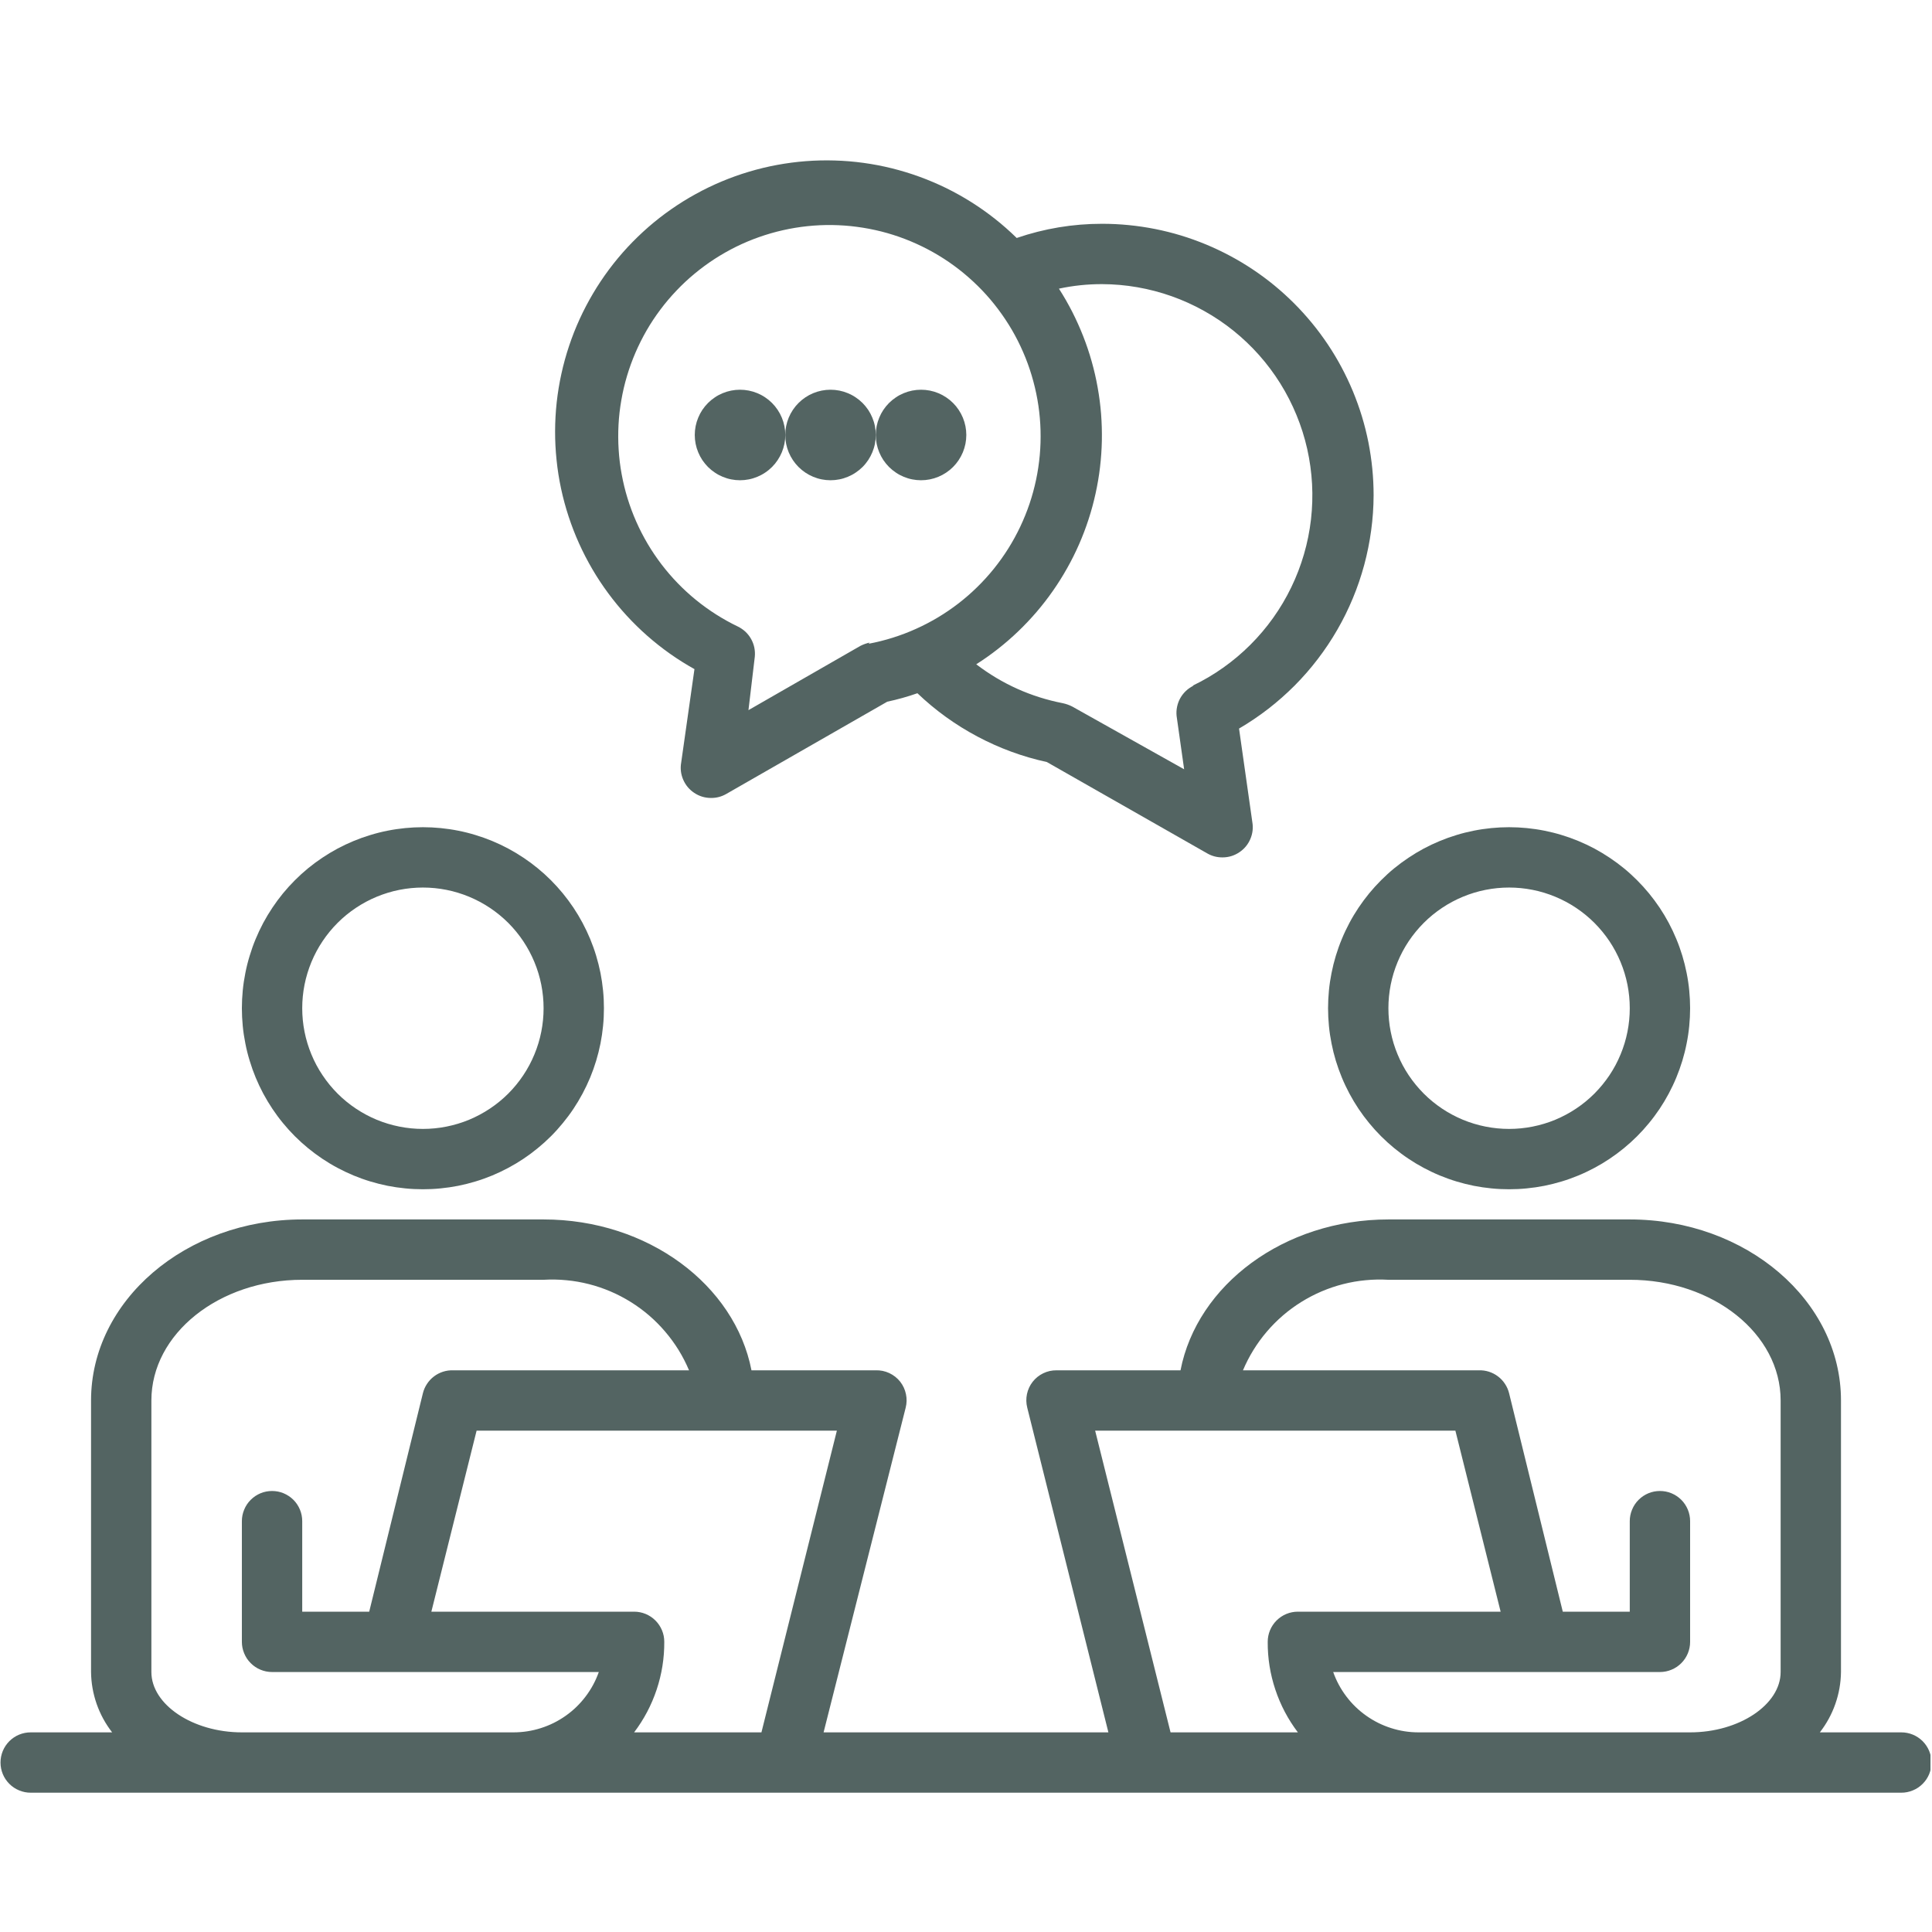
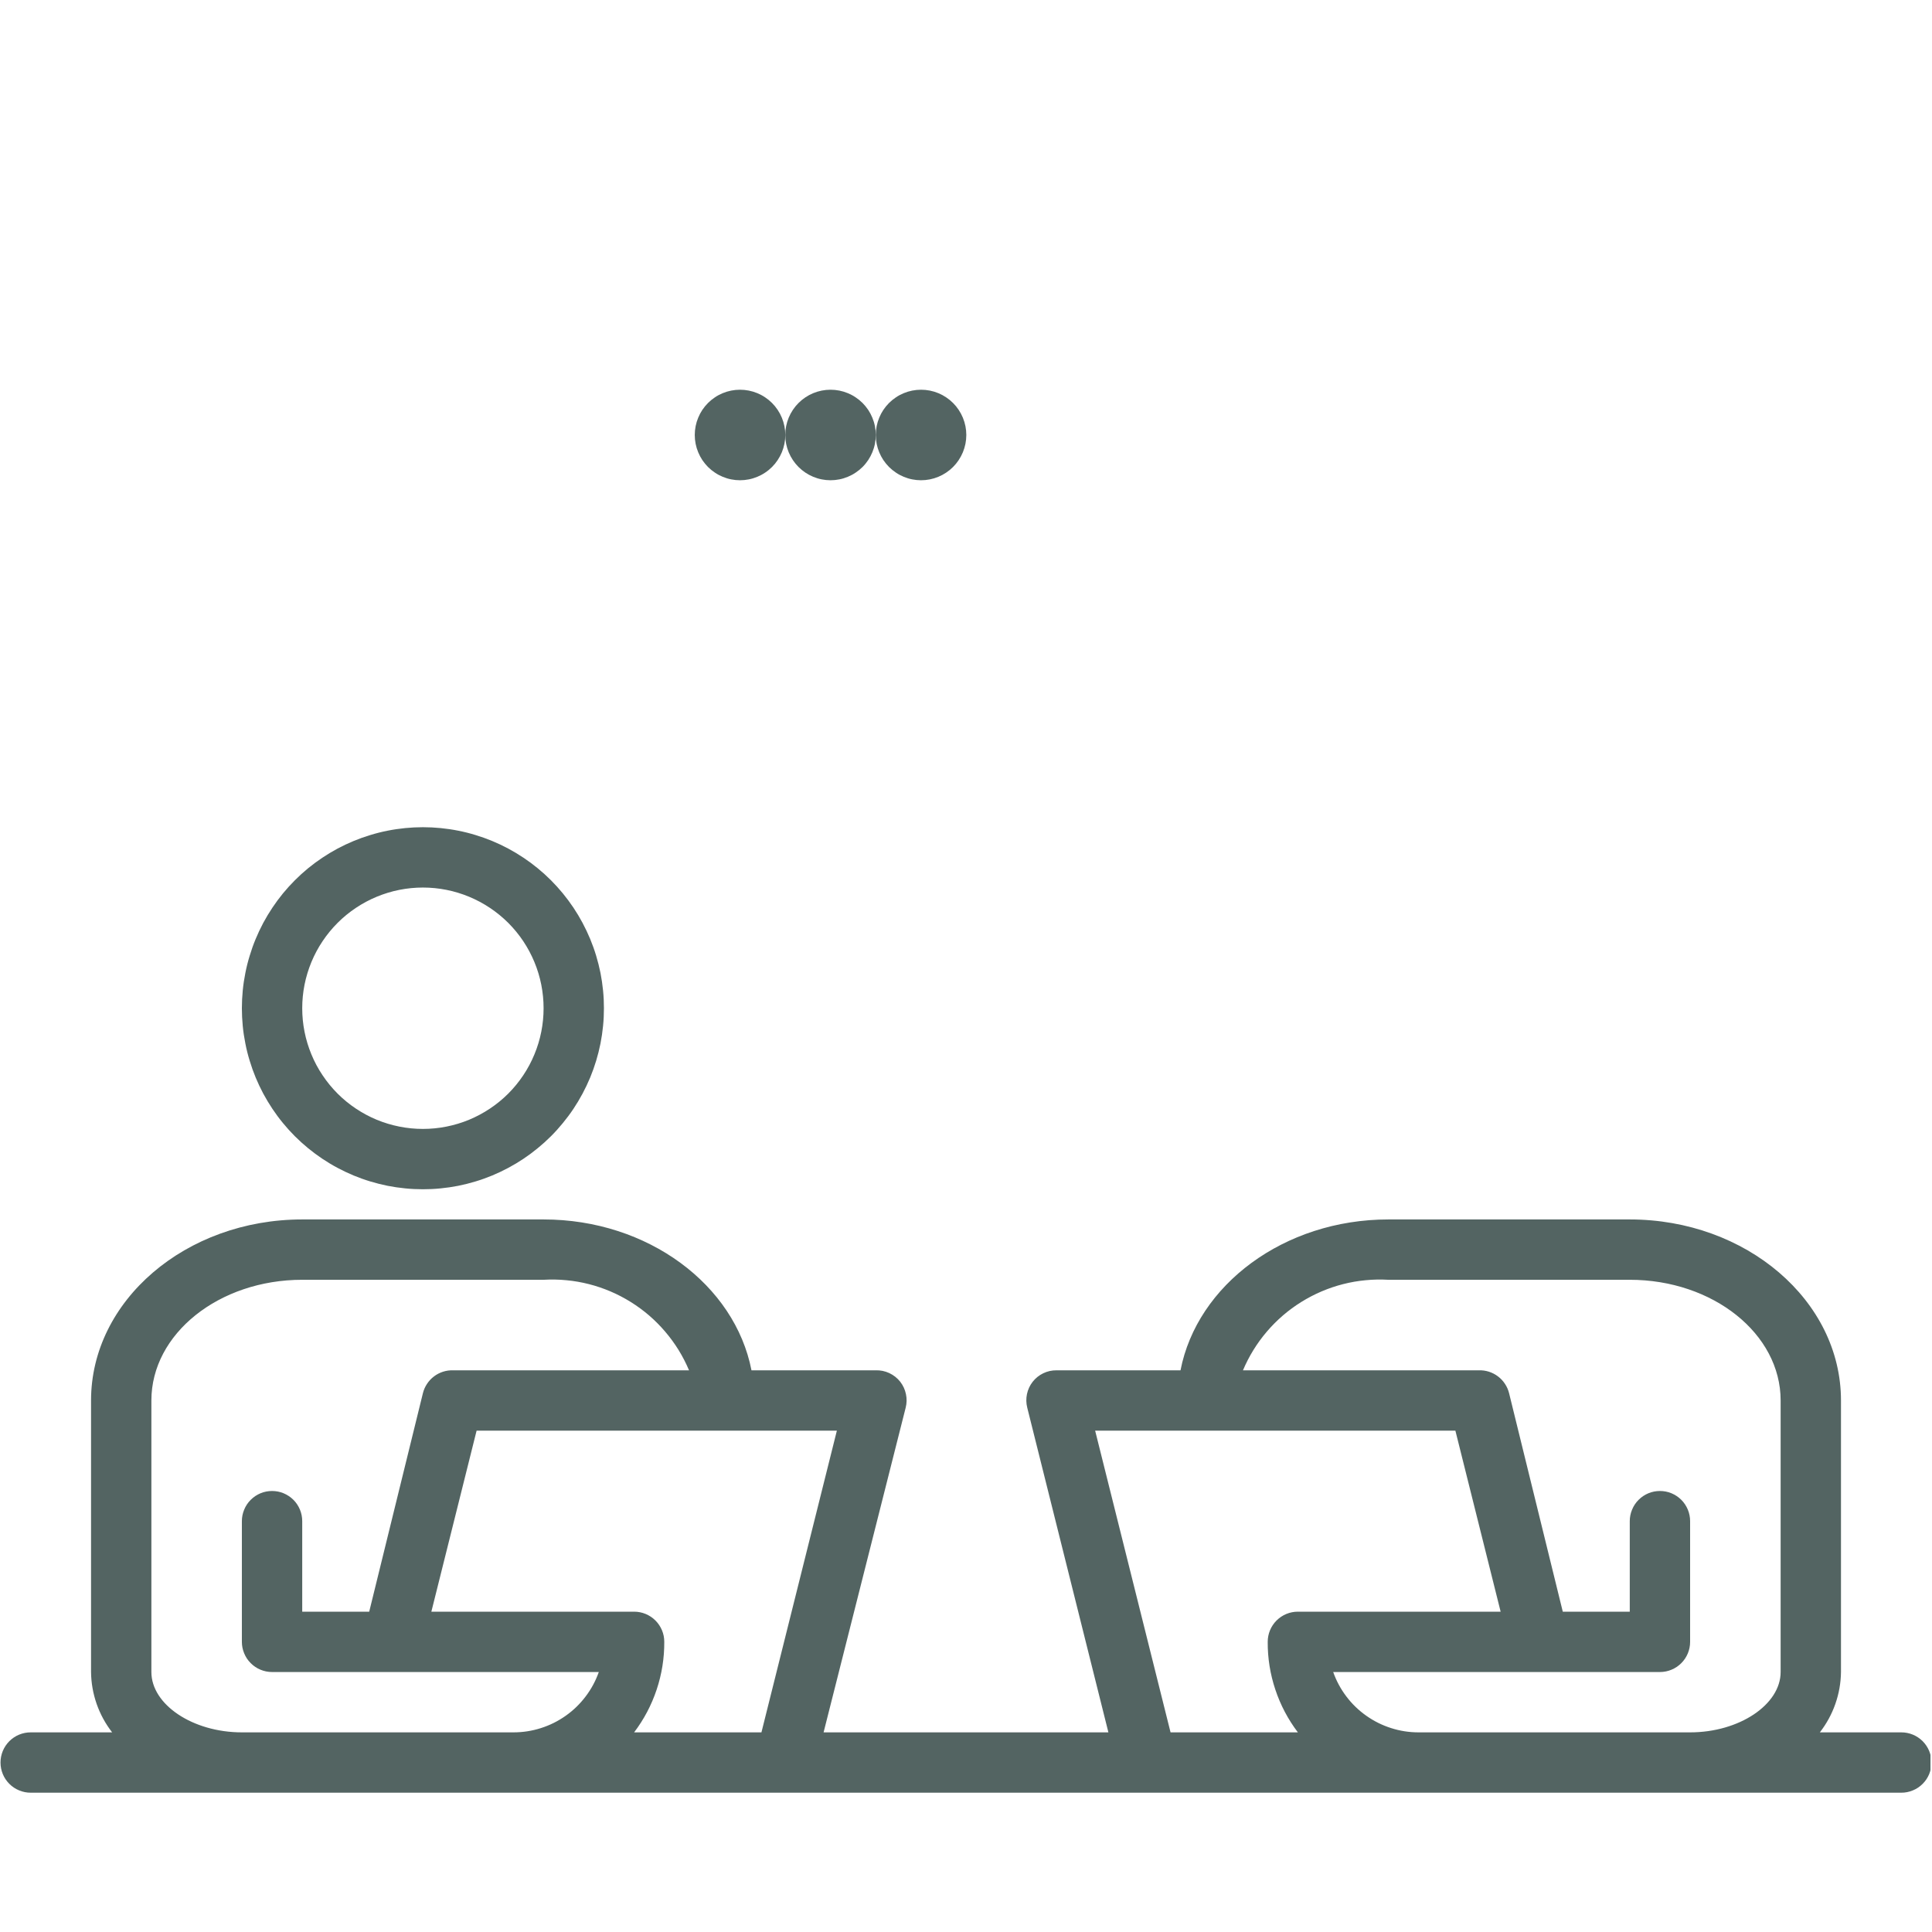
<svg xmlns="http://www.w3.org/2000/svg" width="300" zoomAndPan="magnify" viewBox="0 0 224.88 225" height="300" preserveAspectRatio="xMidYMid meet" version="1.0">
  <defs>
    <clipPath id="6733d6e4c7">
      <path d="M 0 142 L 224.762 142 L 224.762 209 L 0 209 Z M 0 142 " clip-rule="nonzero" />
    </clipPath>
  </defs>
  <path fill="#536462" d="M 49.191 138.5 C 49.883 138.5 50.57 138.469 51.258 138.398 C 51.945 138.332 52.629 138.23 53.305 138.098 C 53.984 137.961 54.652 137.793 55.312 137.594 C 55.973 137.395 56.621 137.16 57.262 136.898 C 57.898 136.633 58.523 136.336 59.129 136.012 C 59.738 135.688 60.332 135.332 60.906 134.949 C 61.48 134.566 62.035 134.152 62.566 133.715 C 63.102 133.277 63.613 132.816 64.102 132.328 C 64.59 131.84 65.051 131.328 65.488 130.793 C 65.926 130.262 66.34 129.707 66.723 129.133 C 67.105 128.559 67.461 127.965 67.785 127.359 C 68.109 126.75 68.406 126.125 68.672 125.488 C 68.934 124.848 69.168 124.199 69.367 123.539 C 69.566 122.879 69.734 122.211 69.871 121.531 C 70.004 120.855 70.105 120.172 70.172 119.484 C 70.242 118.797 70.273 118.109 70.273 117.418 C 70.273 116.73 70.242 116.039 70.172 115.352 C 70.105 114.664 70.004 113.984 69.871 113.305 C 69.734 112.629 69.566 111.961 69.367 111.301 C 69.168 110.637 68.934 109.988 68.672 109.352 C 68.406 108.715 68.109 108.09 67.785 107.48 C 67.461 106.871 67.105 106.281 66.723 105.707 C 66.34 105.133 65.926 104.578 65.488 104.043 C 65.051 103.512 64.59 103 64.102 102.512 C 63.613 102.023 63.102 101.559 62.566 101.121 C 62.035 100.684 61.48 100.273 60.906 99.891 C 60.332 99.508 59.738 99.152 59.129 98.824 C 58.523 98.5 57.898 98.207 57.262 97.941 C 56.621 97.676 55.973 97.445 55.312 97.246 C 54.652 97.043 53.984 96.875 53.305 96.742 C 52.629 96.605 51.945 96.508 51.258 96.438 C 50.57 96.371 49.883 96.336 49.191 96.336 C 48.504 96.336 47.812 96.371 47.125 96.438 C 46.438 96.508 45.758 96.605 45.078 96.742 C 44.402 96.875 43.734 97.043 43.074 97.246 C 42.41 97.445 41.762 97.676 41.125 97.941 C 40.488 98.207 39.863 98.5 39.254 98.824 C 38.645 99.152 38.055 99.508 37.48 99.891 C 36.906 100.273 36.352 100.684 35.816 101.121 C 35.285 101.559 34.773 102.023 34.285 102.512 C 33.797 103 33.332 103.512 32.895 104.043 C 32.457 104.578 32.047 105.133 31.664 105.707 C 31.281 106.281 30.926 106.871 30.598 107.48 C 30.273 108.09 29.98 108.715 29.715 109.352 C 29.449 109.988 29.219 110.637 29.02 111.301 C 28.816 111.961 28.648 112.629 28.516 113.305 C 28.379 113.984 28.277 114.664 28.211 115.352 C 28.145 116.039 28.109 116.73 28.109 117.418 C 28.109 118.109 28.145 118.797 28.211 119.484 C 28.277 120.172 28.379 120.855 28.516 121.531 C 28.648 122.211 28.816 122.879 29.02 123.539 C 29.219 124.199 29.449 124.848 29.715 125.488 C 29.98 126.125 30.273 126.75 30.598 127.359 C 30.926 127.965 31.281 128.559 31.664 129.133 C 32.047 129.707 32.457 130.262 32.895 130.793 C 33.332 131.328 33.797 131.84 34.285 132.328 C 34.773 132.816 35.285 133.277 35.816 133.715 C 36.352 134.152 36.906 134.566 37.48 134.949 C 38.055 135.332 38.645 135.688 39.254 136.012 C 39.863 136.336 40.488 136.633 41.125 136.898 C 41.762 137.16 42.41 137.395 43.074 137.594 C 43.734 137.793 44.402 137.961 45.078 138.098 C 45.758 138.23 46.438 138.332 47.125 138.398 C 47.812 138.469 48.504 138.5 49.191 138.5 Z M 49.191 103.363 C 50.117 103.363 51.031 103.453 51.934 103.633 C 52.84 103.812 53.719 104.082 54.57 104.434 C 55.422 104.789 56.234 105.219 57 105.734 C 57.77 106.246 58.477 106.828 59.133 107.48 C 59.785 108.133 60.367 108.844 60.879 109.609 C 61.391 110.379 61.824 111.188 62.176 112.039 C 62.531 112.895 62.797 113.773 62.977 114.676 C 63.156 115.582 63.246 116.496 63.246 117.418 C 63.246 118.344 63.156 119.258 62.977 120.16 C 62.797 121.066 62.531 121.945 62.176 122.797 C 61.824 123.652 61.391 124.461 60.879 125.227 C 60.367 125.996 59.785 126.703 59.133 127.359 C 58.477 128.012 57.77 128.594 57 129.105 C 56.234 129.617 55.422 130.051 54.57 130.406 C 53.719 130.758 52.84 131.023 51.934 131.203 C 51.031 131.383 50.117 131.473 49.191 131.473 C 48.27 131.473 47.355 131.383 46.449 131.203 C 45.547 131.023 44.668 130.758 43.812 130.406 C 42.961 130.051 42.152 129.617 41.383 129.105 C 40.617 128.594 39.906 128.012 39.254 127.359 C 38.602 126.703 38.02 125.996 37.508 125.227 C 36.992 124.461 36.559 123.652 36.207 122.797 C 35.855 121.945 35.586 121.066 35.406 120.16 C 35.227 119.258 35.137 118.344 35.137 117.418 C 35.137 116.496 35.227 115.582 35.406 114.676 C 35.586 113.773 35.855 112.895 36.207 112.039 C 36.559 111.188 36.992 110.379 37.508 109.609 C 38.02 108.844 38.602 108.133 39.254 107.48 C 39.906 106.828 40.617 106.246 41.383 105.734 C 42.152 105.219 42.961 104.789 43.812 104.434 C 44.668 104.082 45.547 103.812 46.449 103.633 C 47.355 103.453 48.27 103.363 49.191 103.363 Z M 49.191 103.363 " fill-opacity="1" fill-rule="nonzero" />
-   <path fill="#536462" d="M 175.688 138.5 C 176.379 138.5 177.066 138.469 177.754 138.398 C 178.441 138.332 179.125 138.23 179.801 138.098 C 180.477 137.961 181.148 137.793 181.809 137.594 C 182.469 137.395 183.117 137.16 183.754 136.898 C 184.395 136.633 185.016 136.336 185.625 136.012 C 186.234 135.688 186.828 135.332 187.398 134.949 C 187.973 134.566 188.527 134.152 189.062 133.715 C 189.598 133.277 190.105 132.816 190.594 132.328 C 191.082 131.84 191.547 131.328 191.984 130.793 C 192.422 130.262 192.832 129.707 193.219 129.133 C 193.602 128.559 193.957 127.965 194.281 127.359 C 194.605 126.75 194.902 126.125 195.164 125.488 C 195.43 124.848 195.66 124.199 195.863 123.539 C 196.062 122.879 196.23 122.211 196.363 121.531 C 196.5 120.855 196.602 120.172 196.668 119.484 C 196.734 118.797 196.77 118.109 196.77 117.418 C 196.77 116.73 196.734 116.039 196.668 115.352 C 196.602 114.664 196.5 113.984 196.363 113.305 C 196.23 112.629 196.062 111.961 195.863 111.301 C 195.66 110.637 195.43 109.988 195.164 109.352 C 194.902 108.715 194.605 108.09 194.281 107.48 C 193.957 106.871 193.602 106.281 193.219 105.707 C 192.832 105.133 192.422 104.578 191.984 104.043 C 191.547 103.512 191.082 103 190.594 102.512 C 190.105 102.023 189.598 101.559 189.062 101.121 C 188.527 100.684 187.973 100.273 187.398 99.891 C 186.828 99.508 186.234 99.152 185.625 98.824 C 185.016 98.5 184.395 98.207 183.754 97.941 C 183.117 97.676 182.469 97.445 181.809 97.246 C 181.148 97.043 180.477 96.875 179.801 96.742 C 179.125 96.605 178.441 96.508 177.754 96.438 C 177.066 96.371 176.379 96.336 175.688 96.336 C 174.996 96.336 174.309 96.371 173.621 96.438 C 172.934 96.508 172.25 96.605 171.574 96.742 C 170.898 96.875 170.227 97.043 169.566 97.246 C 168.906 97.445 168.258 97.676 167.621 97.941 C 166.98 98.207 166.359 98.5 165.75 98.824 C 165.141 99.152 164.547 99.508 163.977 99.891 C 163.402 100.273 162.848 100.684 162.312 101.121 C 161.777 101.559 161.27 102.023 160.781 102.512 C 160.293 103 159.828 103.512 159.391 104.043 C 158.953 104.578 158.543 105.133 158.156 105.707 C 157.773 106.281 157.418 106.871 157.094 107.48 C 156.77 108.09 156.473 108.715 156.211 109.352 C 155.945 109.988 155.715 110.637 155.512 111.301 C 155.312 111.961 155.145 112.629 155.012 113.305 C 154.875 113.984 154.773 114.664 154.707 115.352 C 154.641 116.039 154.605 116.73 154.605 117.418 C 154.605 118.109 154.641 118.797 154.707 119.484 C 154.773 120.172 154.875 120.855 155.012 121.531 C 155.145 122.211 155.312 122.879 155.512 123.539 C 155.715 124.199 155.945 124.848 156.211 125.488 C 156.473 126.125 156.77 126.75 157.094 127.359 C 157.418 127.965 157.773 128.559 158.156 129.133 C 158.543 129.707 158.953 130.262 159.391 130.793 C 159.828 131.328 160.293 131.84 160.781 132.328 C 161.27 132.816 161.777 133.277 162.312 133.715 C 162.848 134.152 163.402 134.566 163.977 134.949 C 164.547 135.332 165.141 135.688 165.75 136.012 C 166.359 136.336 166.98 136.633 167.621 136.898 C 168.258 137.16 168.906 137.395 169.566 137.594 C 170.227 137.793 170.898 137.961 171.574 138.098 C 172.25 138.23 172.934 138.332 173.621 138.398 C 174.309 138.469 174.996 138.5 175.688 138.5 Z M 175.688 103.363 C 176.609 103.363 177.523 103.453 178.43 103.633 C 179.336 103.812 180.215 104.082 181.066 104.434 C 181.918 104.789 182.73 105.219 183.496 105.734 C 184.262 106.246 184.973 106.828 185.625 107.48 C 186.277 108.133 186.859 108.844 187.375 109.609 C 187.887 110.379 188.32 111.188 188.672 112.039 C 189.027 112.895 189.293 113.773 189.473 114.676 C 189.652 115.582 189.742 116.496 189.742 117.418 C 189.742 118.344 189.652 119.258 189.473 120.16 C 189.293 121.066 189.027 121.945 188.672 122.797 C 188.32 123.652 187.887 124.461 187.375 125.227 C 186.859 125.996 186.277 126.703 185.625 127.359 C 184.973 128.012 184.262 128.594 183.496 129.105 C 182.73 129.617 181.918 130.051 181.066 130.406 C 180.215 130.758 179.336 131.023 178.43 131.203 C 177.523 131.383 176.609 131.473 175.688 131.473 C 174.766 131.473 173.852 131.383 172.945 131.203 C 172.039 131.023 171.16 130.758 170.309 130.406 C 169.457 130.051 168.645 129.617 167.879 129.105 C 167.113 128.594 166.402 128.012 165.75 127.359 C 165.098 126.703 164.516 125.996 164 125.227 C 163.488 124.461 163.055 123.652 162.703 122.797 C 162.348 121.945 162.082 121.066 161.902 120.16 C 161.723 119.258 161.633 118.344 161.633 117.418 C 161.633 116.496 161.723 115.582 161.902 114.676 C 162.082 113.773 162.348 112.895 162.703 112.039 C 163.055 111.188 163.488 110.379 164 109.609 C 164.516 108.844 165.098 108.133 165.75 107.48 C 166.402 106.828 167.113 106.246 167.879 105.734 C 168.645 105.219 169.457 104.789 170.309 104.434 C 171.16 104.082 172.039 103.812 172.945 103.633 C 173.852 103.453 174.766 103.363 175.688 103.363 Z M 175.688 103.363 " fill-opacity="1" fill-rule="nonzero" />
  <g clip-path="url(#6733d6e4c7)">
    <path fill="#536462" d="M 221.367 201.75 L 211.879 201.75 C 212.66 200.742 213.262 199.641 213.684 198.438 C 214.105 197.234 214.324 195.996 214.34 194.723 L 214.34 163.098 C 214.34 151.469 203.305 142.016 189.742 142.016 L 161.633 142.016 C 149.477 142.016 139.355 149.641 137.422 159.586 L 122.98 159.586 C 122.441 159.582 121.926 159.695 121.438 159.93 C 120.953 160.164 120.539 160.496 120.207 160.918 C 119.871 161.348 119.652 161.828 119.539 162.355 C 119.43 162.887 119.441 163.414 119.574 163.941 L 129.023 201.75 L 95.855 201.75 L 105.414 163.941 C 105.547 163.414 105.559 162.887 105.445 162.355 C 105.336 161.828 105.113 161.348 104.781 160.918 C 104.434 160.48 104.008 160.145 103.5 159.906 C 102.992 159.672 102.457 159.566 101.898 159.586 L 87.457 159.586 C 85.523 149.641 75.406 142.016 63.246 142.016 L 35.137 142.016 C 21.574 142.016 10.543 151.469 10.543 163.098 L 10.543 194.723 C 10.559 195.996 10.777 197.234 11.195 198.438 C 11.617 199.641 12.219 200.742 13 201.75 L 3.516 201.75 C 3.047 201.75 2.598 201.84 2.168 202.016 C 1.738 202.195 1.359 202.449 1.027 202.777 C 0.699 203.109 0.445 203.488 0.266 203.918 C 0.09 204.348 0 204.797 0 205.262 C 0 205.73 0.09 206.176 0.266 206.609 C 0.445 207.039 0.699 207.418 1.027 207.746 C 1.359 208.078 1.738 208.332 2.168 208.508 C 2.598 208.688 3.047 208.777 3.516 208.777 L 221.367 208.777 C 221.832 208.777 222.281 208.688 222.711 208.508 C 223.141 208.332 223.52 208.078 223.852 207.746 C 224.18 207.418 224.434 207.039 224.613 206.609 C 224.789 206.176 224.879 205.73 224.879 205.262 C 224.879 204.797 224.789 204.348 224.613 203.918 C 224.434 203.488 224.18 203.109 223.852 202.777 C 223.52 202.449 223.141 202.195 222.711 202.016 C 222.281 201.84 221.832 201.75 221.367 201.75 Z M 59.734 201.75 L 28.109 201.75 C 22.383 201.75 17.57 198.516 17.57 194.723 L 17.57 163.098 C 17.57 155.332 25.441 149.043 35.137 149.043 L 63.246 149.043 C 64.133 148.992 65.02 149.008 65.902 149.094 C 66.785 149.176 67.656 149.328 68.52 149.547 C 69.379 149.766 70.219 150.051 71.035 150.398 C 71.852 150.746 72.637 151.156 73.391 151.625 C 74.145 152.094 74.855 152.617 75.531 153.195 C 76.203 153.777 76.828 154.402 77.402 155.078 C 77.98 155.754 78.5 156.469 78.969 157.223 C 79.434 157.98 79.84 158.766 80.184 159.586 L 52.707 159.586 C 52.305 159.574 51.914 159.629 51.531 159.75 C 51.148 159.875 50.797 160.055 50.477 160.301 C 50.156 160.543 49.887 160.832 49.668 161.168 C 49.445 161.504 49.289 161.863 49.191 162.254 L 42.938 187.695 L 35.137 187.695 L 35.137 177.152 C 35.137 176.688 35.047 176.238 34.871 175.809 C 34.691 175.379 34.438 174.996 34.109 174.668 C 33.777 174.34 33.398 174.086 32.969 173.906 C 32.539 173.727 32.09 173.641 31.625 173.641 C 31.156 173.641 30.711 173.727 30.277 173.906 C 29.848 174.086 29.469 174.34 29.141 174.668 C 28.809 174.996 28.555 175.379 28.379 175.809 C 28.199 176.238 28.109 176.688 28.109 177.152 L 28.109 191.207 C 28.109 191.676 28.199 192.121 28.379 192.551 C 28.555 192.984 28.809 193.363 29.141 193.691 C 29.469 194.023 29.848 194.277 30.277 194.453 C 30.711 194.633 31.156 194.723 31.625 194.723 L 69.676 194.723 C 69.312 195.75 68.805 196.699 68.145 197.566 C 67.488 198.438 66.715 199.188 65.824 199.816 C 64.934 200.445 63.969 200.926 62.93 201.254 C 61.891 201.586 60.824 201.75 59.734 201.75 Z M 88.617 201.75 L 73.789 201.75 C 74.938 200.234 75.812 198.574 76.414 196.77 C 77.016 194.965 77.312 193.109 77.301 191.207 C 77.301 190.742 77.215 190.293 77.035 189.863 C 76.855 189.434 76.602 189.055 76.273 188.723 C 75.945 188.395 75.562 188.141 75.133 187.961 C 74.703 187.785 74.254 187.695 73.789 187.695 L 50.176 187.695 L 55.445 166.613 L 97.402 166.613 Z M 136.262 201.75 L 127.48 166.613 L 169.434 166.613 L 174.703 187.695 L 151.09 187.695 C 150.625 187.695 150.176 187.785 149.746 187.961 C 149.316 188.141 148.938 188.395 148.605 188.723 C 148.277 189.055 148.023 189.434 147.844 189.863 C 147.668 190.293 147.578 190.742 147.578 191.207 C 147.566 193.109 147.863 194.965 148.465 196.77 C 149.066 198.574 149.941 200.234 151.09 201.75 Z M 207.312 194.723 C 207.312 198.516 202.496 201.75 196.77 201.75 L 165.145 201.75 C 164.055 201.75 162.992 201.586 161.953 201.254 C 160.914 200.926 159.949 200.445 159.059 199.816 C 158.168 199.188 157.391 198.438 156.734 197.566 C 156.078 196.699 155.566 195.75 155.203 194.723 L 193.258 194.723 C 193.723 194.723 194.172 194.633 194.602 194.453 C 195.031 194.277 195.41 194.023 195.742 193.691 C 196.07 193.363 196.324 192.984 196.504 192.551 C 196.68 192.121 196.77 191.676 196.77 191.207 L 196.77 177.152 C 196.77 176.688 196.68 176.238 196.504 175.809 C 196.324 175.379 196.07 174.996 195.742 174.668 C 195.41 174.34 195.031 174.086 194.602 173.906 C 194.172 173.727 193.723 173.641 193.258 173.641 C 192.789 173.641 192.344 173.727 191.91 173.906 C 191.48 174.086 191.102 174.34 190.773 174.668 C 190.441 174.996 190.188 175.379 190.012 175.809 C 189.832 176.238 189.742 176.688 189.742 177.152 L 189.742 187.695 L 181.941 187.695 L 175.688 162.254 C 175.59 161.863 175.434 161.504 175.211 161.168 C 174.992 160.832 174.723 160.543 174.402 160.301 C 174.082 160.055 173.73 159.875 173.348 159.75 C 172.969 159.629 172.574 159.574 172.172 159.586 L 144.695 159.586 C 145.043 158.766 145.445 157.98 145.914 157.223 C 146.379 156.469 146.898 155.754 147.477 155.078 C 148.055 154.402 148.676 153.777 149.352 153.195 C 150.023 152.617 150.738 152.094 151.492 151.625 C 152.246 151.156 153.031 150.746 153.848 150.398 C 154.664 150.051 155.5 149.766 156.363 149.547 C 157.223 149.328 158.094 149.176 158.977 149.094 C 159.859 149.008 160.746 148.992 161.633 149.043 L 189.742 149.043 C 199.441 149.043 207.312 155.332 207.312 163.098 Z M 207.312 194.723 " fill-opacity="1" fill-rule="nonzero" />
  </g>
-   <path fill="#536462" d="M 159.91 57.684 C 159.91 56.648 159.859 55.617 159.758 54.586 C 159.656 53.555 159.504 52.531 159.305 51.516 C 159.102 50.5 158.852 49.496 158.551 48.504 C 158.25 47.516 157.898 46.539 157.504 45.582 C 157.105 44.625 156.664 43.691 156.176 42.777 C 155.688 41.863 155.156 40.977 154.582 40.117 C 154.004 39.254 153.391 38.426 152.734 37.625 C 152.074 36.824 151.379 36.055 150.648 35.324 C 149.914 34.59 149.148 33.898 148.348 33.238 C 147.547 32.582 146.719 31.965 145.855 31.391 C 144.996 30.816 144.109 30.285 143.195 29.797 C 142.281 29.309 141.348 28.867 140.391 28.469 C 139.434 28.074 138.457 27.723 137.469 27.422 C 136.477 27.121 135.473 26.871 134.457 26.668 C 133.441 26.469 132.418 26.316 131.387 26.215 C 130.355 26.113 129.324 26.062 128.285 26.062 C 124.883 26.062 121.566 26.613 118.344 27.715 C 117.539 26.926 116.699 26.184 115.816 25.488 C 114.934 24.793 114.02 24.145 113.066 23.543 C 112.117 22.945 111.137 22.398 110.129 21.902 C 109.117 21.41 108.086 20.969 107.031 20.586 C 105.973 20.199 104.898 19.875 103.809 19.602 C 102.719 19.332 101.617 19.121 100.504 18.969 C 99.391 18.816 98.27 18.723 97.148 18.691 C 96.023 18.656 94.902 18.684 93.781 18.77 C 92.66 18.855 91.547 19.004 90.441 19.207 C 89.34 19.41 88.246 19.676 87.172 19.996 C 86.094 20.316 85.035 20.695 84 21.129 C 82.965 21.562 81.953 22.051 80.969 22.594 C 79.984 23.133 79.031 23.727 78.109 24.371 C 77.188 25.012 76.301 25.703 75.453 26.441 C 74.605 27.18 73.801 27.961 73.035 28.781 C 72.27 29.605 71.551 30.469 70.879 31.367 C 70.207 32.27 69.582 33.203 69.012 34.168 C 68.438 35.137 67.918 36.129 67.449 37.152 C 66.98 38.176 66.57 39.219 66.215 40.285 C 65.859 41.352 65.559 42.434 65.32 43.531 C 65.078 44.629 64.898 45.734 64.773 46.852 C 64.652 47.969 64.59 49.09 64.586 50.215 C 64.582 51.336 64.641 52.457 64.758 53.578 C 64.871 54.695 65.047 55.801 65.281 56.902 C 65.516 58 65.809 59.086 66.16 60.152 C 66.512 61.219 66.914 62.266 67.379 63.293 C 67.84 64.316 68.355 65.312 68.922 66.281 C 69.488 67.254 70.109 68.188 70.777 69.094 C 71.445 69.996 72.156 70.863 72.918 71.691 C 73.68 72.52 74.48 73.305 75.324 74.047 C 76.168 74.789 77.047 75.484 77.965 76.133 C 78.883 76.781 79.836 77.379 80.816 77.926 L 79.27 88.816 C 79.152 89.5 79.23 90.16 79.504 90.797 C 79.781 91.434 80.203 91.945 80.781 92.332 C 81.375 92.73 82.031 92.93 82.75 92.93 C 83.375 92.934 83.961 92.781 84.504 92.473 L 103.27 81.719 C 104.461 81.465 105.633 81.137 106.781 80.734 C 108.879 82.738 111.211 84.418 113.77 85.777 C 116.328 87.137 119.023 88.129 121.855 88.746 L 140.551 99.395 C 141.094 99.703 141.68 99.855 142.309 99.852 C 143.023 99.852 143.68 99.652 144.273 99.254 C 144.852 98.867 145.277 98.355 145.551 97.719 C 145.824 97.082 145.902 96.422 145.785 95.738 L 144.238 84.848 C 145.422 84.156 146.555 83.391 147.637 82.555 C 148.719 81.719 149.742 80.812 150.711 79.844 C 151.676 78.871 152.574 77.844 153.406 76.754 C 154.238 75.668 154.996 74.531 155.68 73.344 C 156.363 72.16 156.969 70.934 157.492 69.672 C 158.02 68.406 158.457 67.113 158.816 65.793 C 159.172 64.469 159.441 63.129 159.625 61.773 C 159.809 60.418 159.906 59.055 159.91 57.684 Z M 101.23 74.832 C 100.852 74.914 100.488 75.043 100.141 75.219 L 87.105 82.703 L 87.844 76.484 C 87.879 76.125 87.859 75.77 87.789 75.418 C 87.715 75.066 87.59 74.73 87.414 74.418 C 87.238 74.102 87.02 73.824 86.758 73.574 C 86.492 73.328 86.199 73.129 85.875 72.969 C 85.004 72.551 84.164 72.082 83.348 71.566 C 82.531 71.047 81.75 70.484 81 69.875 C 80.25 69.266 79.539 68.613 78.867 67.918 C 78.195 67.227 77.566 66.492 76.98 65.727 C 76.395 64.957 75.855 64.16 75.363 63.328 C 74.871 62.496 74.43 61.637 74.039 60.754 C 73.648 59.871 73.312 58.969 73.027 58.047 C 72.742 57.121 72.516 56.188 72.34 55.234 C 72.164 54.285 72.047 53.328 71.988 52.363 C 71.926 51.398 71.922 50.438 71.973 49.473 C 72.023 48.508 72.133 47.551 72.301 46.598 C 72.465 45.645 72.684 44.707 72.961 43.781 C 73.238 42.855 73.566 41.949 73.949 41.062 C 74.332 40.176 74.766 39.312 75.246 38.477 C 75.73 37.641 76.262 36.836 76.844 36.062 C 77.422 35.289 78.043 34.555 78.711 33.855 C 79.375 33.152 80.078 32.496 80.824 31.879 C 81.566 31.262 82.344 30.691 83.152 30.164 C 83.965 29.641 84.801 29.164 85.668 28.734 C 86.535 28.309 87.422 27.934 88.336 27.613 C 89.246 27.293 90.172 27.023 91.113 26.812 C 92.055 26.598 93.008 26.441 93.969 26.34 C 94.93 26.238 95.891 26.195 96.859 26.207 C 97.824 26.223 98.785 26.289 99.742 26.418 C 100.699 26.543 101.648 26.727 102.586 26.961 C 103.52 27.199 104.441 27.492 105.34 27.836 C 106.242 28.184 107.121 28.582 107.977 29.031 C 108.832 29.48 109.656 29.977 110.453 30.523 C 111.25 31.07 112.012 31.664 112.738 32.301 C 113.465 32.938 114.152 33.613 114.801 34.332 C 115.445 35.047 116.047 35.801 116.605 36.59 C 117.164 37.379 117.676 38.195 118.137 39.043 C 118.598 39.891 119.008 40.766 119.367 41.66 C 119.727 42.559 120.031 43.473 120.281 44.406 C 120.535 45.34 120.73 46.281 120.871 47.238 C 121.012 48.195 121.094 49.156 121.121 50.121 C 121.148 51.086 121.117 52.051 121.031 53.012 C 120.941 53.973 120.801 54.93 120.602 55.871 C 120.402 56.816 120.148 57.75 119.84 58.664 C 119.531 59.578 119.168 60.473 118.754 61.348 C 118.34 62.219 117.879 63.062 117.363 63.883 C 116.852 64.699 116.289 65.484 115.684 66.238 C 115.078 66.988 114.43 67.703 113.738 68.379 C 113.051 69.055 112.32 69.688 111.559 70.277 C 110.793 70.867 109.996 71.41 109.168 71.906 C 108.336 72.402 107.484 72.848 106.602 73.242 C 105.719 73.641 104.82 73.98 103.898 74.27 C 102.977 74.559 102.039 74.793 101.09 74.973 Z M 138.934 79.855 C 138.609 80.016 138.316 80.215 138.055 80.461 C 137.793 80.711 137.574 80.988 137.395 81.305 C 137.219 81.617 137.098 81.953 137.023 82.305 C 136.949 82.656 136.93 83.012 136.965 83.371 L 137.844 89.59 L 124.809 82.281 C 124.461 82.105 124.098 81.977 123.719 81.895 C 120.004 81.168 116.645 79.66 113.633 77.363 C 114.512 76.805 115.355 76.207 116.172 75.566 C 116.988 74.926 117.77 74.246 118.52 73.527 C 119.27 72.809 119.98 72.055 120.656 71.27 C 121.332 70.48 121.969 69.66 122.562 68.809 C 123.156 67.961 123.707 67.082 124.215 66.176 C 124.727 65.273 125.188 64.344 125.605 63.395 C 126.02 62.445 126.391 61.477 126.711 60.488 C 127.035 59.5 127.305 58.5 127.527 57.488 C 127.75 56.473 127.926 55.453 128.047 54.422 C 128.168 53.391 128.242 52.355 128.262 51.32 C 128.281 50.281 128.25 49.246 128.172 48.211 C 128.09 47.176 127.957 46.148 127.773 45.125 C 127.594 44.105 127.359 43.094 127.078 42.098 C 126.797 41.098 126.465 40.113 126.086 39.148 C 125.707 38.184 125.281 37.238 124.812 36.312 C 124.34 35.391 123.824 34.488 123.262 33.617 C 124.918 33.262 126.594 33.086 128.285 33.09 C 129.668 33.094 131.039 33.215 132.402 33.453 C 133.762 33.691 135.094 34.039 136.395 34.5 C 137.695 34.961 138.953 35.531 140.156 36.203 C 141.363 36.875 142.508 37.645 143.582 38.508 C 144.66 39.375 145.656 40.324 146.574 41.355 C 147.492 42.391 148.316 43.492 149.047 44.664 C 149.777 45.836 150.406 47.062 150.93 48.34 C 151.457 49.617 151.871 50.93 152.176 52.277 C 152.477 53.625 152.668 54.988 152.742 56.367 C 152.816 57.746 152.773 59.125 152.617 60.496 C 152.457 61.867 152.188 63.219 151.801 64.543 C 151.414 65.871 150.922 67.156 150.32 68.398 C 149.719 69.645 149.016 70.828 148.215 71.953 C 147.414 73.078 146.523 74.129 145.547 75.102 C 144.566 76.078 143.516 76.965 142.387 77.762 C 141.262 78.562 140.074 79.258 138.828 79.855 Z M 138.934 79.855 " fill-opacity="1" fill-rule="nonzero" />
-   <path fill="#536462" d="M 91.395 50.656 C 91.395 51.004 91.359 51.348 91.293 51.688 C 91.223 52.027 91.125 52.355 90.992 52.676 C 90.859 52.996 90.695 53.297 90.504 53.586 C 90.312 53.875 90.094 54.141 89.848 54.387 C 89.605 54.629 89.34 54.848 89.051 55.039 C 88.762 55.234 88.457 55.395 88.141 55.527 C 87.82 55.66 87.488 55.762 87.148 55.828 C 86.812 55.895 86.469 55.93 86.121 55.93 C 85.777 55.93 85.434 55.895 85.094 55.828 C 84.754 55.762 84.426 55.66 84.105 55.527 C 83.785 55.395 83.48 55.234 83.195 55.039 C 82.906 54.848 82.641 54.629 82.395 54.387 C 82.152 54.141 81.934 53.875 81.738 53.586 C 81.547 53.297 81.387 52.996 81.254 52.676 C 81.121 52.355 81.02 52.027 80.953 51.688 C 80.887 51.348 80.852 51.004 80.852 50.656 C 80.852 50.312 80.887 49.969 80.953 49.629 C 81.02 49.289 81.121 48.961 81.254 48.641 C 81.387 48.32 81.547 48.016 81.738 47.73 C 81.934 47.441 82.152 47.176 82.395 46.93 C 82.641 46.688 82.906 46.469 83.195 46.277 C 83.48 46.082 83.785 45.922 84.105 45.789 C 84.426 45.656 84.754 45.555 85.094 45.488 C 85.434 45.422 85.777 45.387 86.121 45.387 C 86.469 45.387 86.812 45.422 87.148 45.488 C 87.488 45.555 87.82 45.656 88.141 45.789 C 88.457 45.922 88.762 46.082 89.051 46.277 C 89.34 46.469 89.605 46.688 89.848 46.93 C 90.094 47.176 90.312 47.441 90.504 47.73 C 90.695 48.016 90.859 48.32 90.992 48.641 C 91.125 48.961 91.223 49.289 91.293 49.629 C 91.359 49.969 91.395 50.312 91.395 50.656 Z M 91.395 50.656 " fill-opacity="1" fill-rule="nonzero" />
+   <path fill="#536462" d="M 91.395 50.656 C 91.395 51.004 91.359 51.348 91.293 51.688 C 91.223 52.027 91.125 52.355 90.992 52.676 C 90.859 52.996 90.695 53.297 90.504 53.586 C 90.312 53.875 90.094 54.141 89.848 54.387 C 89.605 54.629 89.34 54.848 89.051 55.039 C 88.762 55.234 88.457 55.395 88.141 55.527 C 87.82 55.66 87.488 55.762 87.148 55.828 C 86.812 55.895 86.469 55.93 86.121 55.93 C 85.777 55.93 85.434 55.895 85.094 55.828 C 84.754 55.762 84.426 55.66 84.105 55.527 C 83.785 55.395 83.48 55.234 83.195 55.039 C 82.906 54.848 82.641 54.629 82.395 54.387 C 82.152 54.141 81.934 53.875 81.738 53.586 C 81.547 53.297 81.387 52.996 81.254 52.676 C 81.121 52.355 81.02 52.027 80.953 51.688 C 80.887 51.348 80.852 51.004 80.852 50.656 C 80.852 50.312 80.887 49.969 80.953 49.629 C 81.02 49.289 81.121 48.961 81.254 48.641 C 81.387 48.32 81.547 48.016 81.738 47.73 C 81.934 47.441 82.152 47.176 82.395 46.93 C 82.641 46.688 82.906 46.469 83.195 46.277 C 83.48 46.082 83.785 45.922 84.105 45.789 C 84.426 45.656 84.754 45.555 85.094 45.488 C 85.434 45.422 85.777 45.387 86.121 45.387 C 86.469 45.387 86.812 45.422 87.148 45.488 C 87.488 45.555 87.82 45.656 88.141 45.789 C 88.457 45.922 88.762 46.082 89.051 46.277 C 89.34 46.469 89.605 46.688 89.848 46.93 C 90.094 47.176 90.312 47.441 90.504 47.73 C 90.695 48.016 90.859 48.32 90.992 48.641 C 91.125 48.961 91.223 49.289 91.293 49.629 C 91.359 49.969 91.395 50.312 91.395 50.656 M 91.395 50.656 " fill-opacity="1" fill-rule="nonzero" />
  <path fill="#536462" d="M 101.934 50.656 C 101.934 51.004 101.898 51.348 101.832 51.688 C 101.766 52.027 101.664 52.355 101.531 52.676 C 101.398 52.996 101.238 53.297 101.047 53.586 C 100.852 53.875 100.637 54.141 100.391 54.387 C 100.145 54.629 99.879 54.848 99.59 55.039 C 99.305 55.234 99 55.395 98.68 55.527 C 98.359 55.66 98.031 55.762 97.691 55.828 C 97.352 55.895 97.008 55.93 96.664 55.93 C 96.316 55.93 95.973 55.895 95.637 55.828 C 95.297 55.762 94.965 55.66 94.645 55.527 C 94.328 55.395 94.023 55.234 93.734 55.039 C 93.449 54.848 93.18 54.629 92.938 54.387 C 92.691 54.141 92.473 53.875 92.281 53.586 C 92.09 53.297 91.926 52.996 91.793 52.676 C 91.66 52.355 91.562 52.027 91.492 51.688 C 91.426 51.348 91.395 51.004 91.395 50.656 C 91.395 50.312 91.426 49.969 91.492 49.629 C 91.562 49.289 91.66 48.961 91.793 48.641 C 91.926 48.32 92.09 48.016 92.281 47.73 C 92.473 47.441 92.691 47.176 92.938 46.93 C 93.18 46.688 93.449 46.469 93.734 46.277 C 94.023 46.082 94.328 45.922 94.645 45.789 C 94.965 45.656 95.297 45.555 95.637 45.488 C 95.973 45.422 96.316 45.387 96.664 45.387 C 97.008 45.387 97.352 45.422 97.691 45.488 C 98.031 45.555 98.359 45.656 98.68 45.789 C 99 45.922 99.305 46.082 99.59 46.277 C 99.879 46.469 100.145 46.688 100.391 46.93 C 100.637 47.176 100.852 47.441 101.047 47.73 C 101.238 48.016 101.398 48.32 101.531 48.641 C 101.664 48.961 101.766 49.289 101.832 49.629 C 101.898 49.969 101.934 50.312 101.934 50.656 Z M 101.934 50.656 " fill-opacity="1" fill-rule="nonzero" />
  <path fill="#536462" d="M 112.477 50.656 C 112.477 51.004 112.441 51.348 112.375 51.688 C 112.305 52.027 112.207 52.355 112.074 52.676 C 111.941 52.996 111.777 53.297 111.586 53.586 C 111.395 53.875 111.176 54.141 110.93 54.387 C 110.688 54.629 110.422 54.848 110.133 55.039 C 109.844 55.234 109.543 55.395 109.223 55.527 C 108.902 55.66 108.57 55.762 108.234 55.828 C 107.895 55.895 107.551 55.93 107.203 55.93 C 106.859 55.93 106.516 55.895 106.176 55.828 C 105.836 55.762 105.508 55.66 105.188 55.527 C 104.867 55.395 104.562 55.234 104.277 55.039 C 103.988 54.848 103.723 54.629 103.477 54.387 C 103.234 54.141 103.016 53.875 102.82 53.586 C 102.629 53.297 102.469 52.996 102.336 52.676 C 102.203 52.355 102.102 52.027 102.035 51.688 C 101.969 51.348 101.934 51.004 101.934 50.656 C 101.934 50.312 101.969 49.969 102.035 49.629 C 102.102 49.289 102.203 48.961 102.336 48.641 C 102.469 48.32 102.629 48.016 102.82 47.73 C 103.016 47.441 103.234 47.176 103.477 46.93 C 103.723 46.688 103.988 46.469 104.277 46.277 C 104.562 46.082 104.867 45.922 105.188 45.789 C 105.508 45.656 105.836 45.555 106.176 45.488 C 106.516 45.422 106.859 45.387 107.203 45.387 C 107.551 45.387 107.895 45.422 108.234 45.488 C 108.57 45.555 108.902 45.656 109.223 45.789 C 109.543 45.922 109.844 46.082 110.133 46.277 C 110.422 46.469 110.688 46.688 110.93 46.93 C 111.176 47.176 111.395 47.441 111.586 47.73 C 111.777 48.016 111.941 48.32 112.074 48.641 C 112.207 48.961 112.305 49.289 112.375 49.629 C 112.441 49.969 112.477 50.312 112.477 50.656 Z M 112.477 50.656 " fill-opacity="1" fill-rule="nonzero" />
</svg>